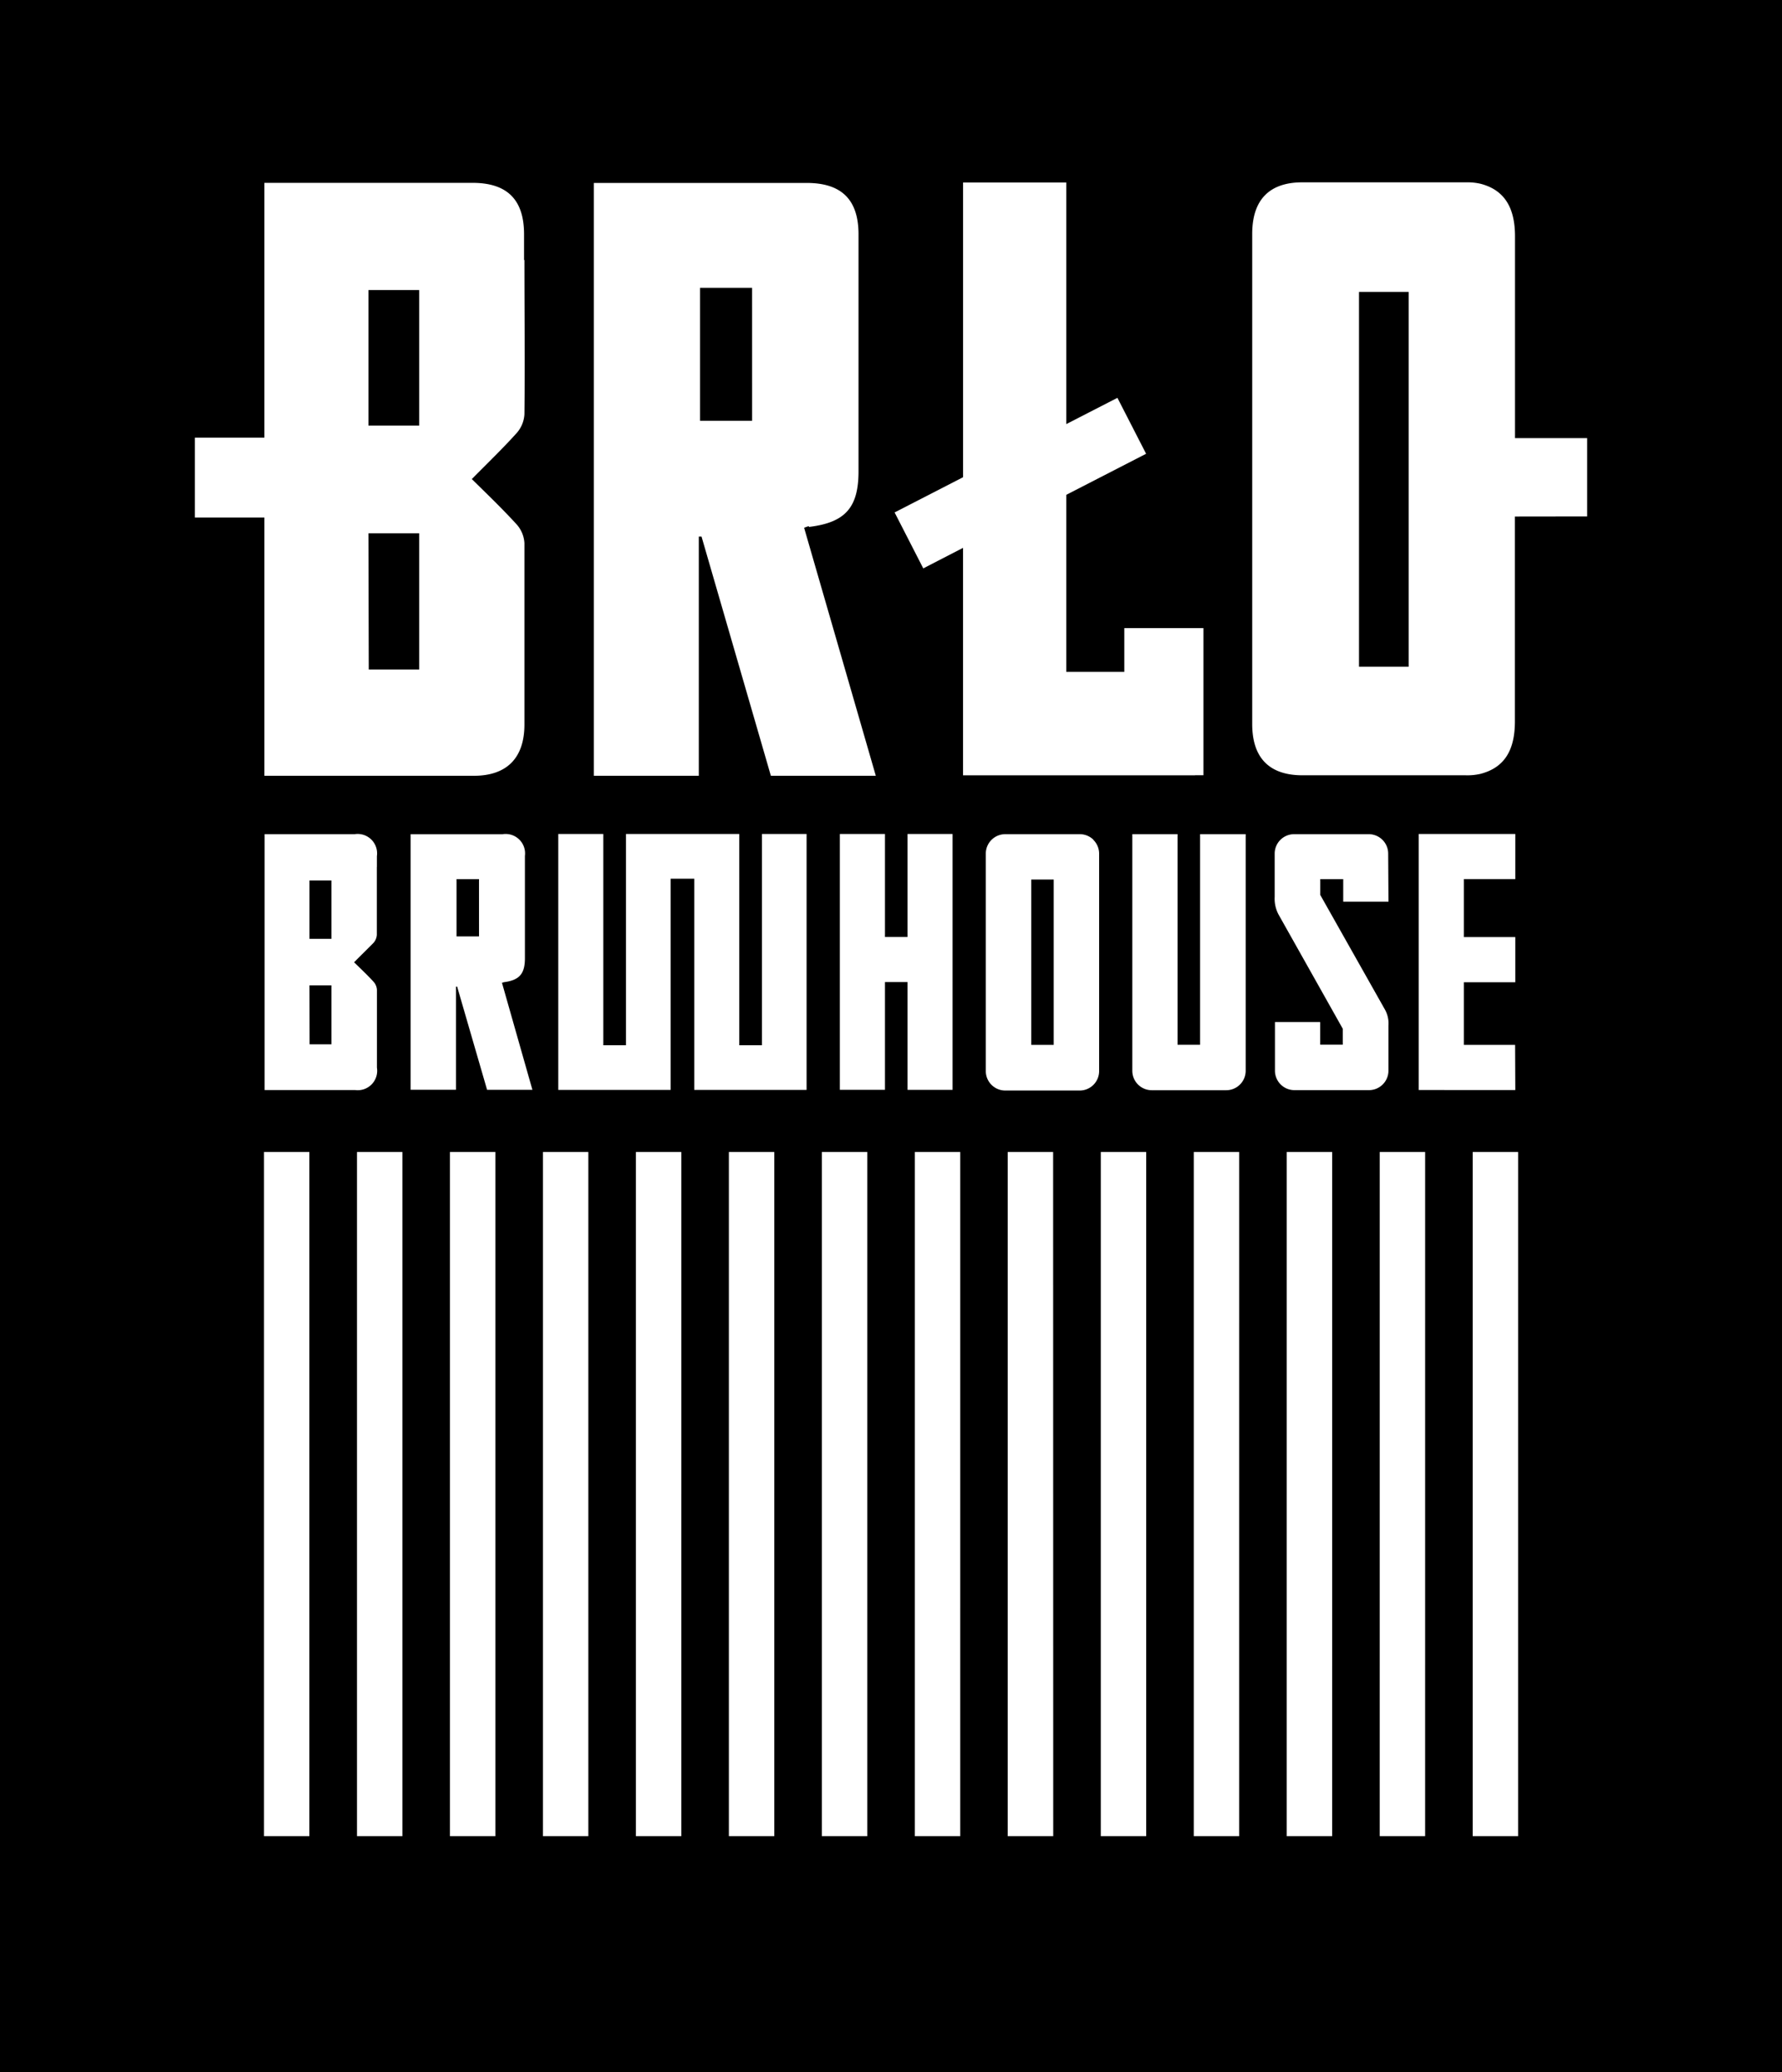
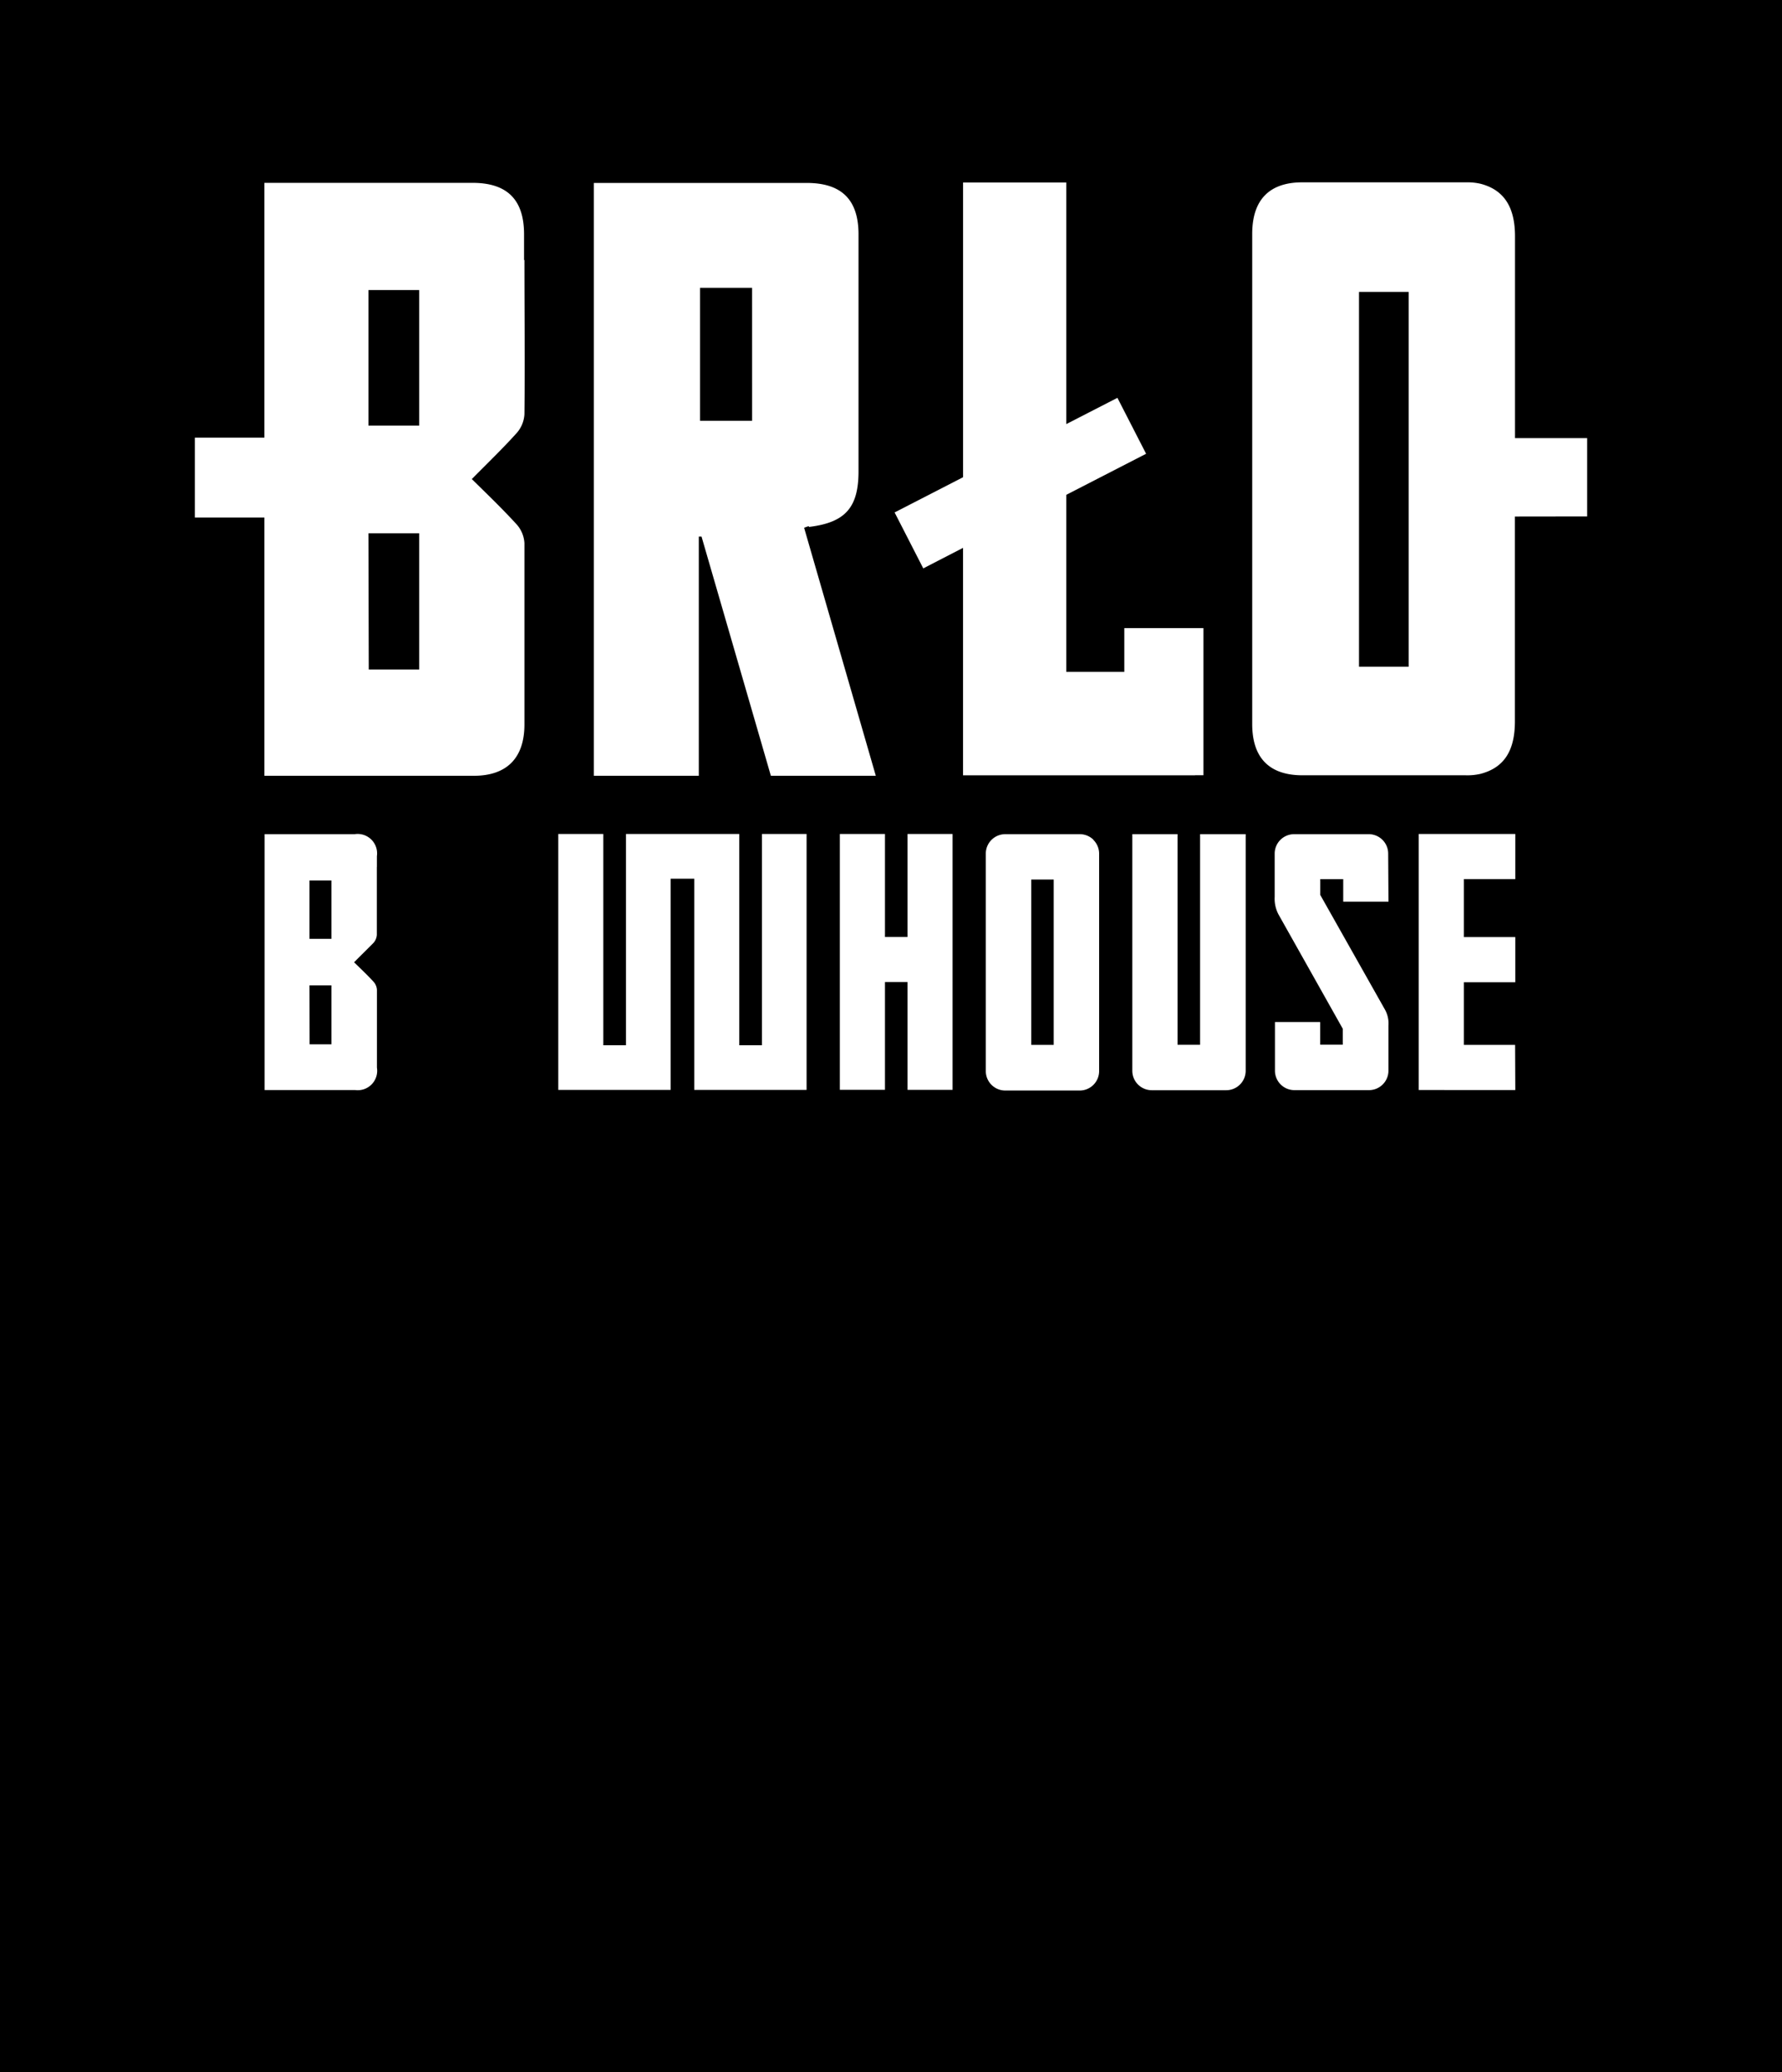
<svg xmlns="http://www.w3.org/2000/svg" id="Group_44" data-name="Group 44" width="282.546" height="328.473" viewBox="0 0 282.546 328.473">
  <rect id="Rectangle_18" data-name="Rectangle 18" width="282.546" height="328.473" />
  <g id="Layer_1-2" data-name="Layer 1-2" transform="translate(30.893 28.902)">
    <path id="Path_25" data-name="Path 25" d="M692.353,641.438H684.1v-21.08h8.25Zm9.006,16.824c5.783-.694,7.865-3.085,7.865-8.821V611.892c0-5.506-2.683-8.142-8.188-8.157H667.264v93.973H683.9v-37.92h.432l10.995,37.92h16.639L700.6,658.4a4.588,4.588,0,0,1,.74-.262" transform="translate(-603.994 -603.639)" fill="#fff" />
    <path id="Path_26" data-name="Path 26" d="M840.266,620.958h7.88v59.415h-7.88Zm36.176,35.591V644.135H865v-32c0-4.626-1.742-7.34-5.443-8.312a9.27,9.27,0,0,0-2.328-.231H831.261c-5.2,0-7.911,2.76-7.927,8.127v3.717h0v74.018c0,5.367,2.714,8.111,7.927,8.127h25.953a9.209,9.209,0,0,0,2.328-.231c3.7-.971,5.443-3.624,5.443-8.311V656.564Z" transform="translate(-655.682 -603.591)" fill="#fff" />
    <path id="Path_27" data-name="Path 27" d="M774.979,681.208h-9.206V653.142l12.66-6.508-4.549-8.867-8.111,4.164V603.642H749.411v46.709l-10.856,5.582L743.1,664.8l6.307-3.254V697.6H786.2v-.015h1.326V674.269H774.979Z" transform="translate(-627.604 -603.608)" fill="#fff" />
    <path id="Path_28" data-name="Path 28" d="M600.189,620.705h8.05v21.481h-8.05Zm0,38.551h8.05v21.589h-8Zm24.673-43.285v-4.1c0-5.506-2.683-8.142-8.127-8.158H583.688V644.1H572.663v12.66h11.025V697.7h33.2c5.228,0,8.034-2.807,8.034-8.142V660.814a4.876,4.876,0,0,0-1.234-2.961c-2.251-2.467-4.626-4.749-7.109-7.186,2.56-2.591,4.935-4.873,7.124-7.309a4.92,4.92,0,0,0,1.219-2.961c.092-8.158,0-16.315,0-24.473Z" transform="translate(-572.663 -603.631)" fill="#fff" />
-     <path id="Path_29" data-name="Path 29" d="M634.666,774.265H631.1v-9.083h3.562Zm3.886,7.263c2.5-.308,3.392-1.311,3.392-3.809V761.5a3.082,3.082,0,0,0-3.531-3.438H623.826v40.509h7.186V782.221h.185l4.749,16.361h7.186l-4.826-16.962.324-.108" transform="translate(-589.608 -654.736)" fill="#fff" />
    <path id="Path_30" data-name="Path 30" d="M743.447,758.029h-7.14v16.33h-3.578v-16.33h-7.155v40.556h7.155V781.5h3.578v17.086h7.14Z" transform="translate(-623.305 -654.739)" fill="#fff" />
    <path id="Path_31" data-name="Path 31" d="M878.12,758.029H862.807v40.587H878.12l-.031-7.155h-8.127V781.53h8.157v-7.155h-8.157v-9.191h8.157Z" transform="translate(-668.755 -654.739)" fill="#fff" />
    <path id="Path_32" data-name="Path 32" d="M698.194,798.6V758.029h-7.078v33.493h-3.593V758.029H669.558v33.493h-3.593V758.029h-7.14V798.6h17.811V765.123h3.747V798.6h17.811Z" transform="translate(-601.199 -654.739)" fill="#fff" />
    <path id="Path_33" data-name="Path 33" d="M846.653,761.16a3.084,3.084,0,0,0-3.084-3.084H831.741a3.084,3.084,0,0,0-3.084,3.084v6.862a5.36,5.36,0,0,0,.586,2.745l10.208,18.15v2.529h-3.577v-3.593H828.7v7.71a3.084,3.084,0,0,0,3.084,3.085h11.827a3.085,3.085,0,0,0,3.084-3.085v-7.155a4.493,4.493,0,0,0-.54-2.5l-10.27-18.2V765.2h3.639v3.578H846.7Z" transform="translate(-657.442 -654.754)" fill="#fff" />
    <path id="Path_34" data-name="Path 34" d="M596.319,765.4h3.469v9.252h-3.469Zm0,16.623h3.469v9.345h-3.454Zm10.686-18.705v-1.774a3.083,3.083,0,0,0-2.614-3.49,3.051,3.051,0,0,0-.917.006H589.2v40.555h14.341a3.084,3.084,0,0,0,3.47-3.547V782.73a2.1,2.1,0,0,0-.54-1.28c-.972-1.063-2.02-2.051-3.084-3.084,1.11-1.126,2.128-2.113,3.084-3.084a2.111,2.111,0,0,0,.524-1.28V763.207Z" transform="translate(-578.138 -654.736)" fill="#fff" />
    <path id="Path_35" data-name="Path 35" d="M805.654,758.076v33.385h-3.577V758.076h-7.17v37.5a3.084,3.084,0,0,0,3.084,3.085H809.8a3.085,3.085,0,0,0,3.085-3.085v-37.5Z" transform="translate(-646.267 -654.754)" fill="#fff" />
    <path id="Path_36" data-name="Path 36" d="M770.946,791.477h-3.562V765.262h3.562Zm6.276-32.537a3.082,3.082,0,0,0-2.159-.863h-11.8a3.084,3.084,0,0,0-3.085,3.084v34.465a3.085,3.085,0,0,0,3.085,3.085h11.8a3.084,3.084,0,0,0,3.084-3.085V761.16a3.083,3.083,0,0,0-.894-2.159Z" transform="translate(-634.767 -654.754)" fill="#fff" />
-     <path id="Path_37" data-name="Path 37" d="M596.258,941.855h-7.2V833.4h7.2Zm14.742,0h-7.2V833.4H611Zm14.742,0h-7.2V833.4h7.2Zm14.742,0h-7.2V833.4h7.2Zm14.742,0h-7.2V833.4h7.2Zm14.742,0h-7.2V833.4h7.2Zm14.742,0h-7.2V833.4h7.2Zm14.742,0h-7.2V833.4h7.2Zm14.743,0h-7.217V833.4h7.2Zm14.742,0h-7.2V833.4h7.2Zm14.742,0h-7.2V833.4h7.2Zm14.742,0h-7.2V833.4h7.2Zm14.742,0h-7.2V833.4h7.2Zm14.742,0h-7.2V833.4h7.2Z" transform="translate(-578.092 -679.701)" fill="#fff" />
  </g>
</svg>